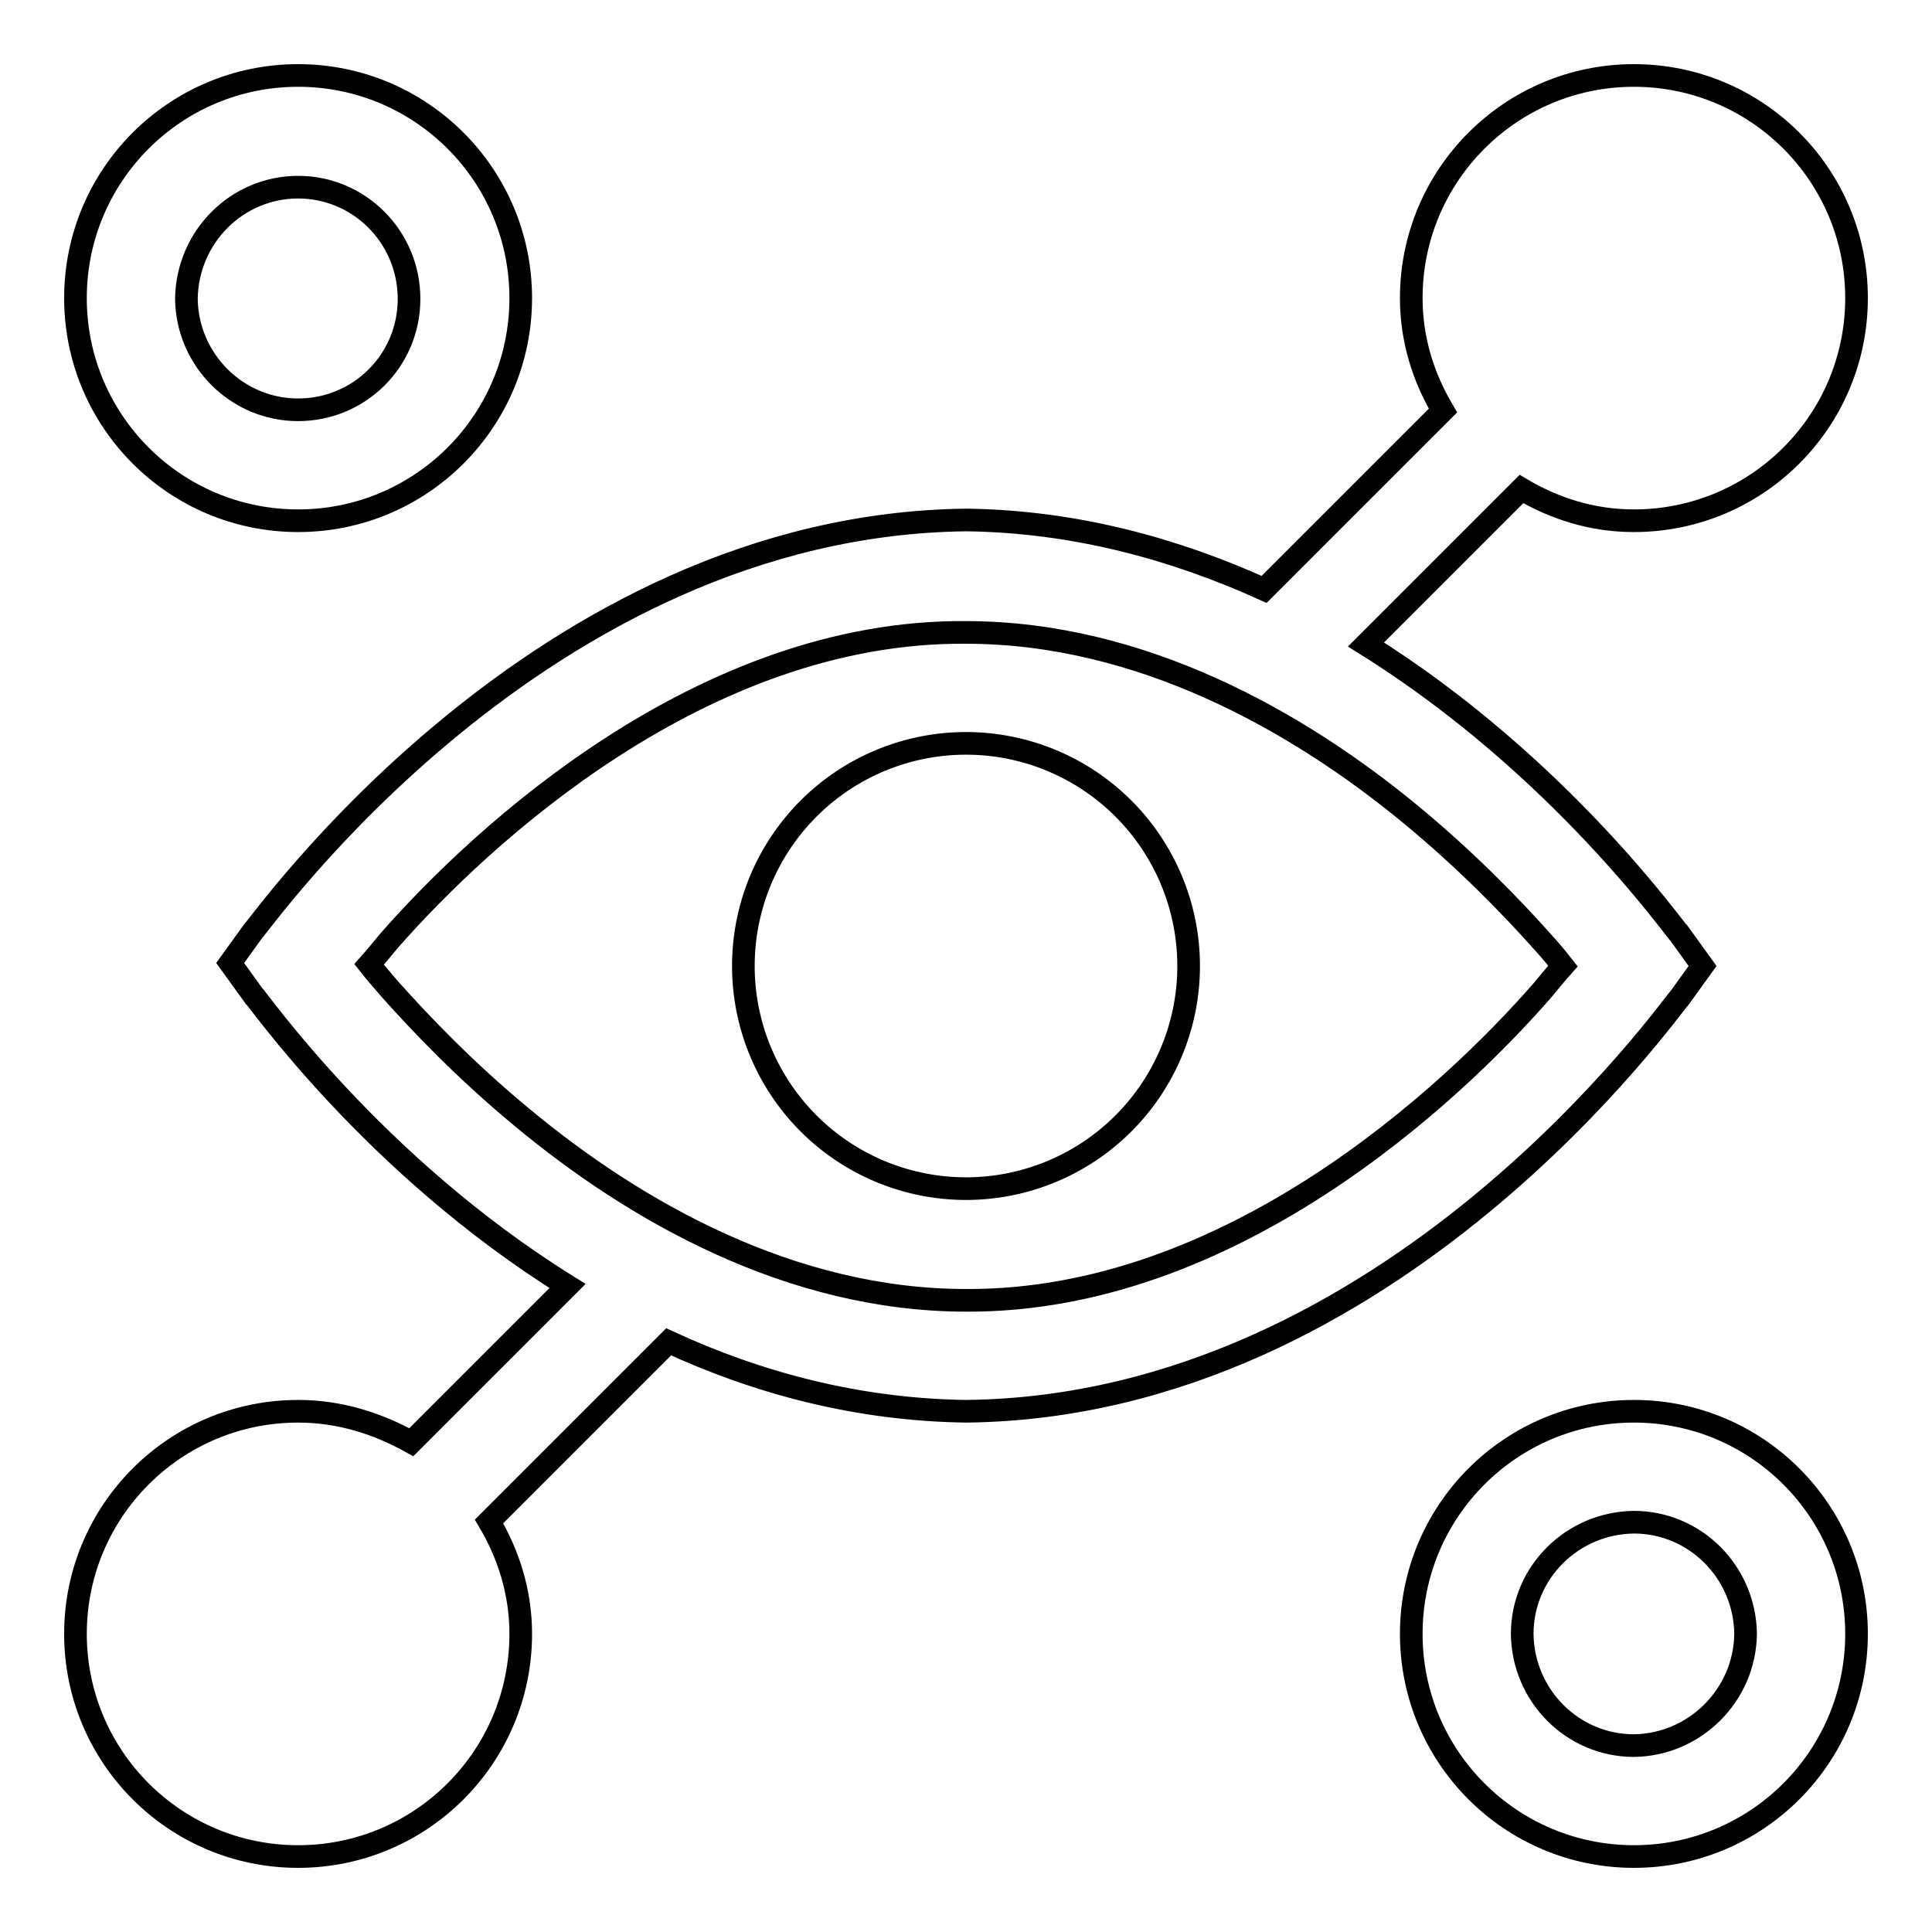
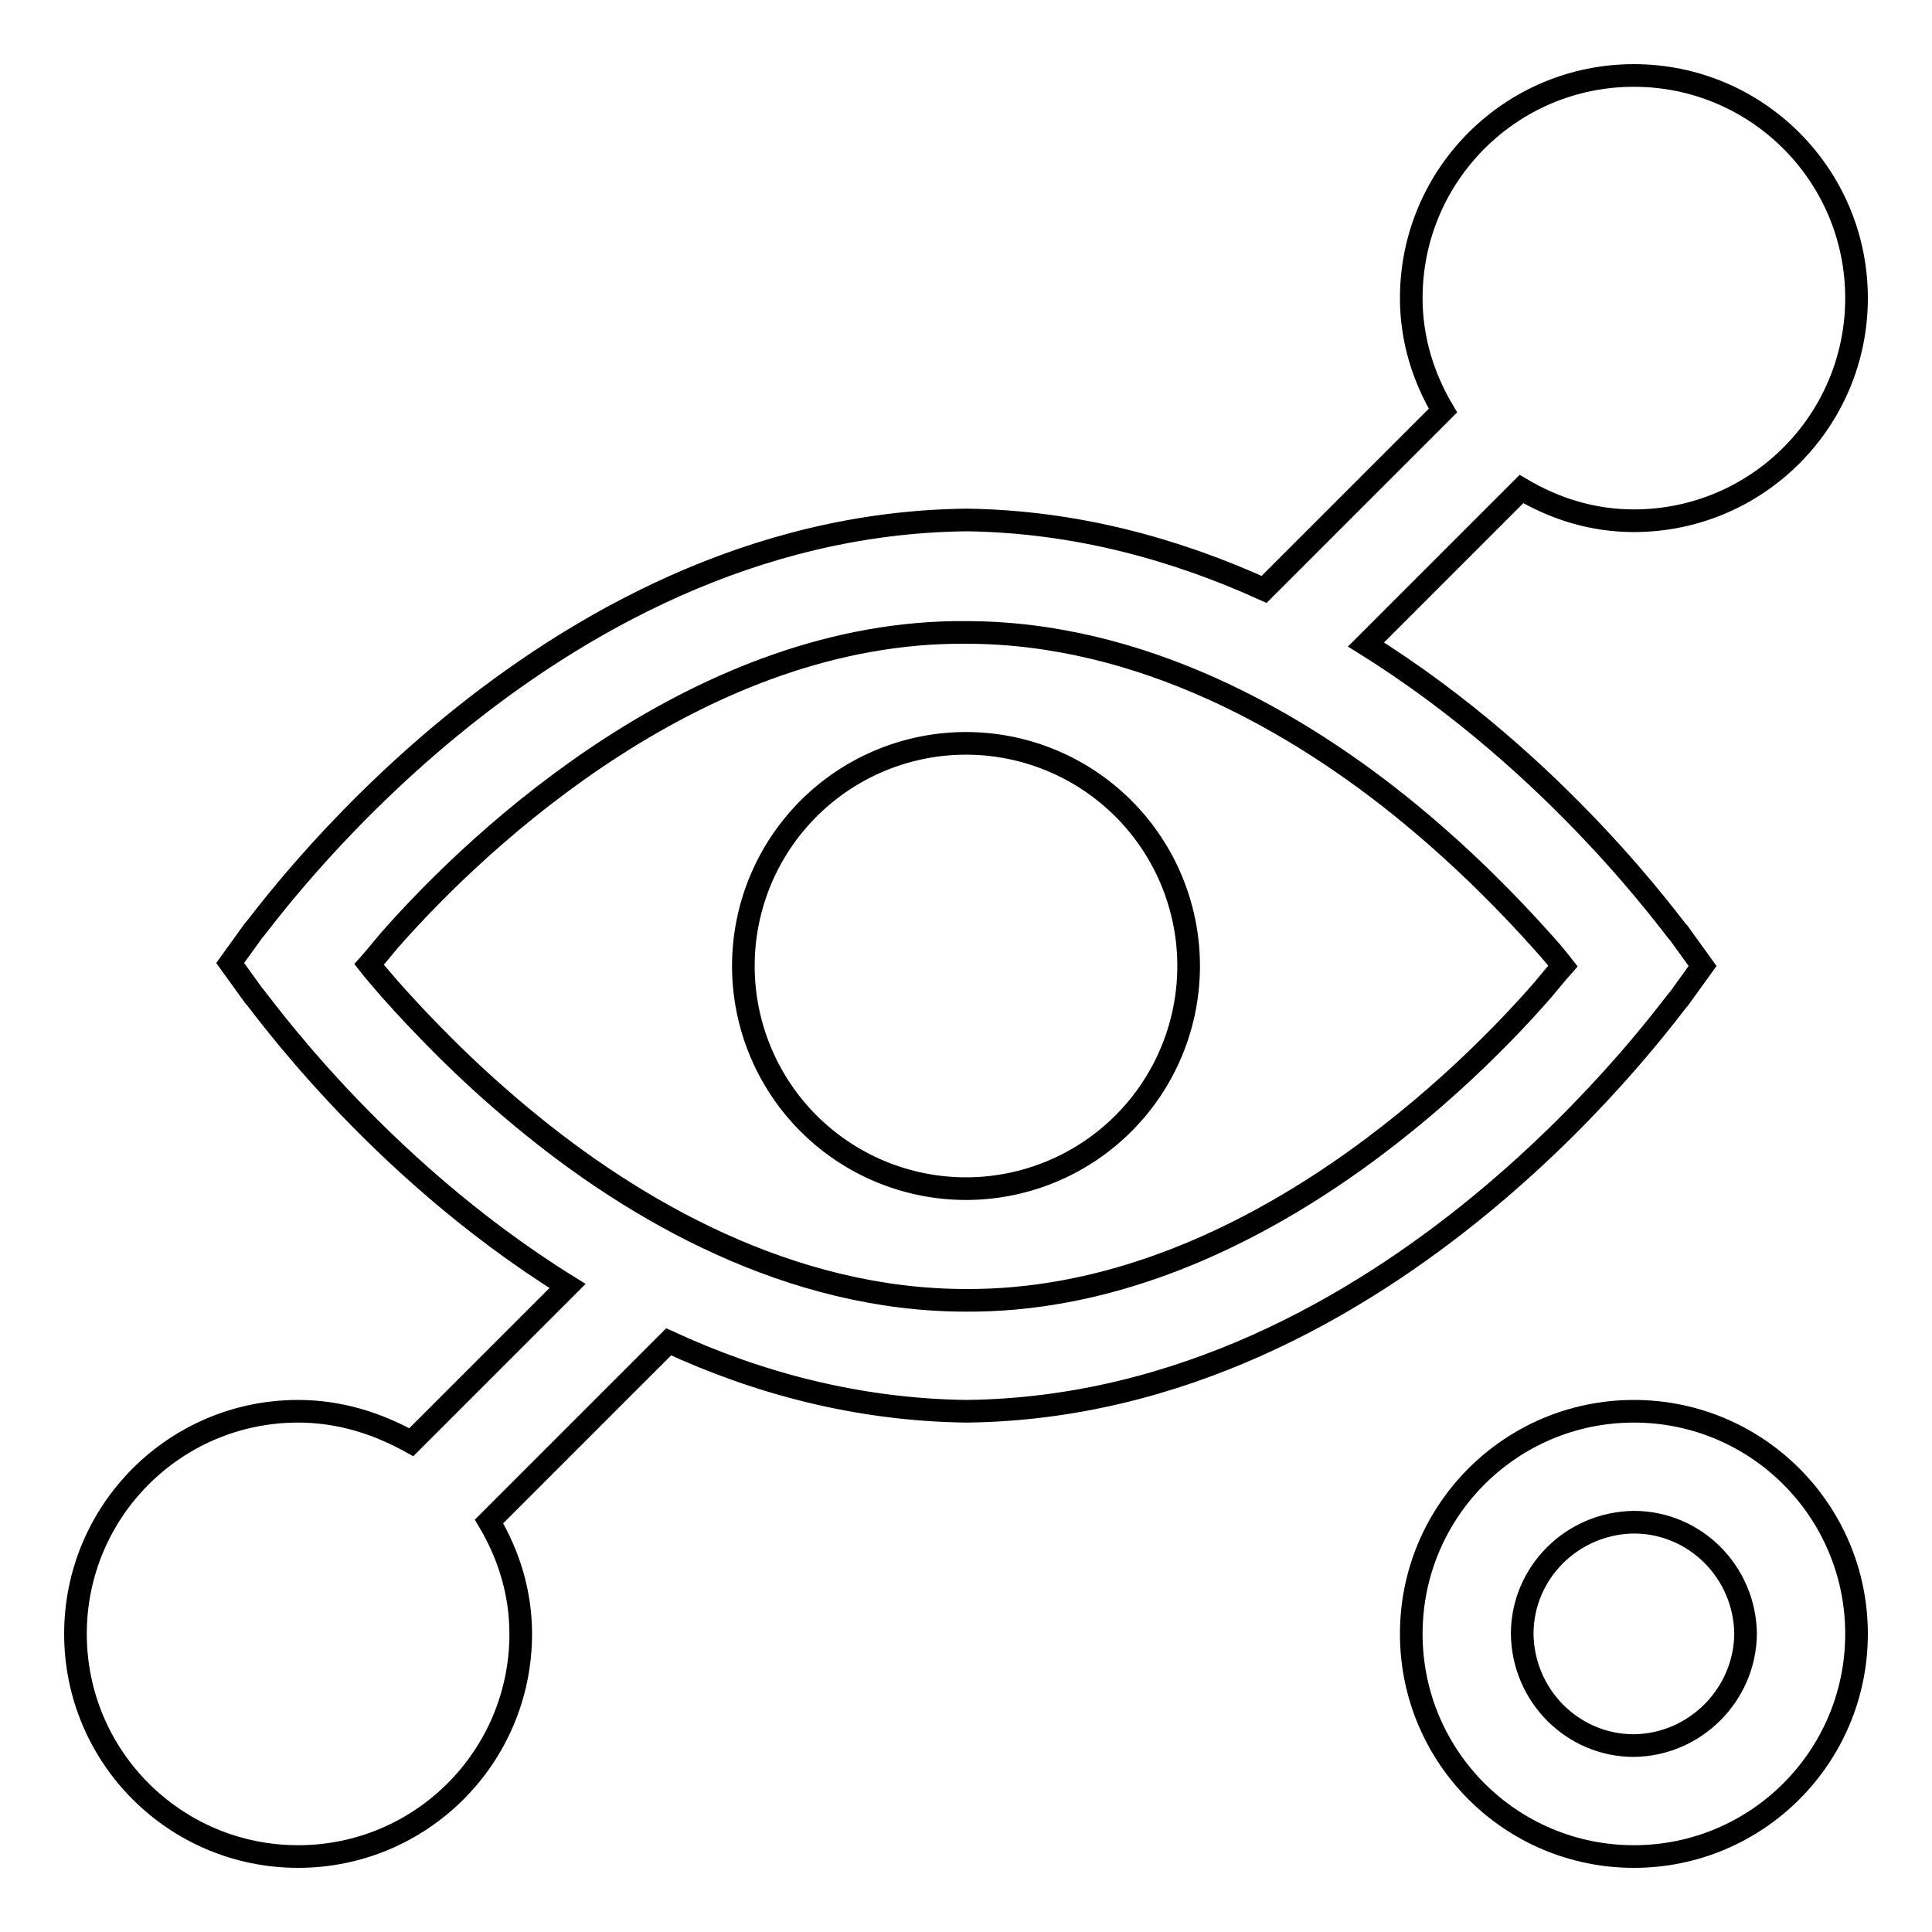
<svg xmlns="http://www.w3.org/2000/svg" version="1.1" x="0px" y="0px" viewBox="0 0 256 256" enable-background="new 0 0 256 256" xml:space="preserve">
  <g>
    <g>
      <g>
        <g>
          <path stroke-width="3" fill-opacity="0" stroke="#000000" d="M216.5,187c-16.3,0-29.5,13.2-29.5,29.5c0,16.3,13.2,29.5,29.5,29.5c16.3,0,29.5-13.2,29.5-29.5C246,200.2,232.8,187,216.5,187z M216.5,231.3c-8.1,0-14.7-6.6-14.8-14.8c0-8.1,6.6-14.7,14.8-14.8c8.1,0,14.7,6.6,14.8,14.8C231.2,224.6,224.6,231.2,216.5,231.3z" />
-           <path stroke-width="3" fill-opacity="0" stroke="#000000" d="M39.5,69C55.8,69,69,55.8,69,39.5C69,23.2,55.8,10,39.5,10C23.2,10,10,23.2,10,39.5C10,55.8,23.2,69,39.5,69z M39.5,24.8c8.1,0,14.7,6.6,14.7,14.8c0,8.2-6.6,14.7-14.7,14.7c-8.1,0-14.7-6.6-14.8-14.7C24.8,31.4,31.4,24.8,39.5,24.8z" />
          <path stroke-width="3" fill-opacity="0" stroke="#000000" d="M222.5,132.3l3.1-4.3l-3.1-4.3c-0.4-0.2-15.7-22.2-41.5-38.3l20.6-20.6c4.4,2.6,9.4,4.2,14.9,4.2c16.3,0,29.5-13.2,29.5-29.5c0-16.3-13.2-29.5-29.5-29.5C200.2,10,187,23.2,187,39.5c0,5.5,1.6,10.5,4.2,14.9l-23.7,23.7c-11.7-5.3-24.9-9-39.4-9.2c-56.7,0.6-93.9,54.1-94.5,54.4l-3.1,4.3l3.1,4.3c0.4,0.2,15.7,22.4,41.6,38.5l-20.7,20.7C50,188.6,45,187,39.5,187C23.2,187,10,200.2,10,216.5c0,16.3,13.2,29.5,29.5,29.5c16.3,0,29.5-13.2,29.5-29.5c0-5.5-1.6-10.5-4.2-14.9l23.8-23.8c11.7,5.4,24.9,9,39.4,9.2C184.7,186.4,221.9,132.6,222.5,132.3z M204.4,131.2c-12.2,14-41.5,41.3-76.4,41.1c-23.2,0-43.9-11.8-58.9-24.3c-7.5-6.2-13.4-12.4-17.5-17c-1-1.2-2-2.3-2.7-3.2c0.8-0.9,1.7-2,2.7-3.2c12.2-13.9,41.5-41.1,76.4-40.8c23.2,0,44,11.8,58.9,24.1c7.4,6.1,13.4,12.3,17.5,16.9c1.1,1.2,2,2.3,2.7,3.2C206.3,128.9,205.4,130,204.4,131.2z" />
          <path stroke-width="3" fill-opacity="0" stroke="#000000" d="M98.5 128a29.5 29.5 0 1 0 59 0a29.5 29.5 0 1 0 -59 0z" />
        </g>
      </g>
      <g />
      <g />
      <g />
      <g />
      <g />
      <g />
      <g />
      <g />
      <g />
      <g />
      <g />
      <g />
      <g />
      <g />
      <g />
    </g>
  </g>
</svg>